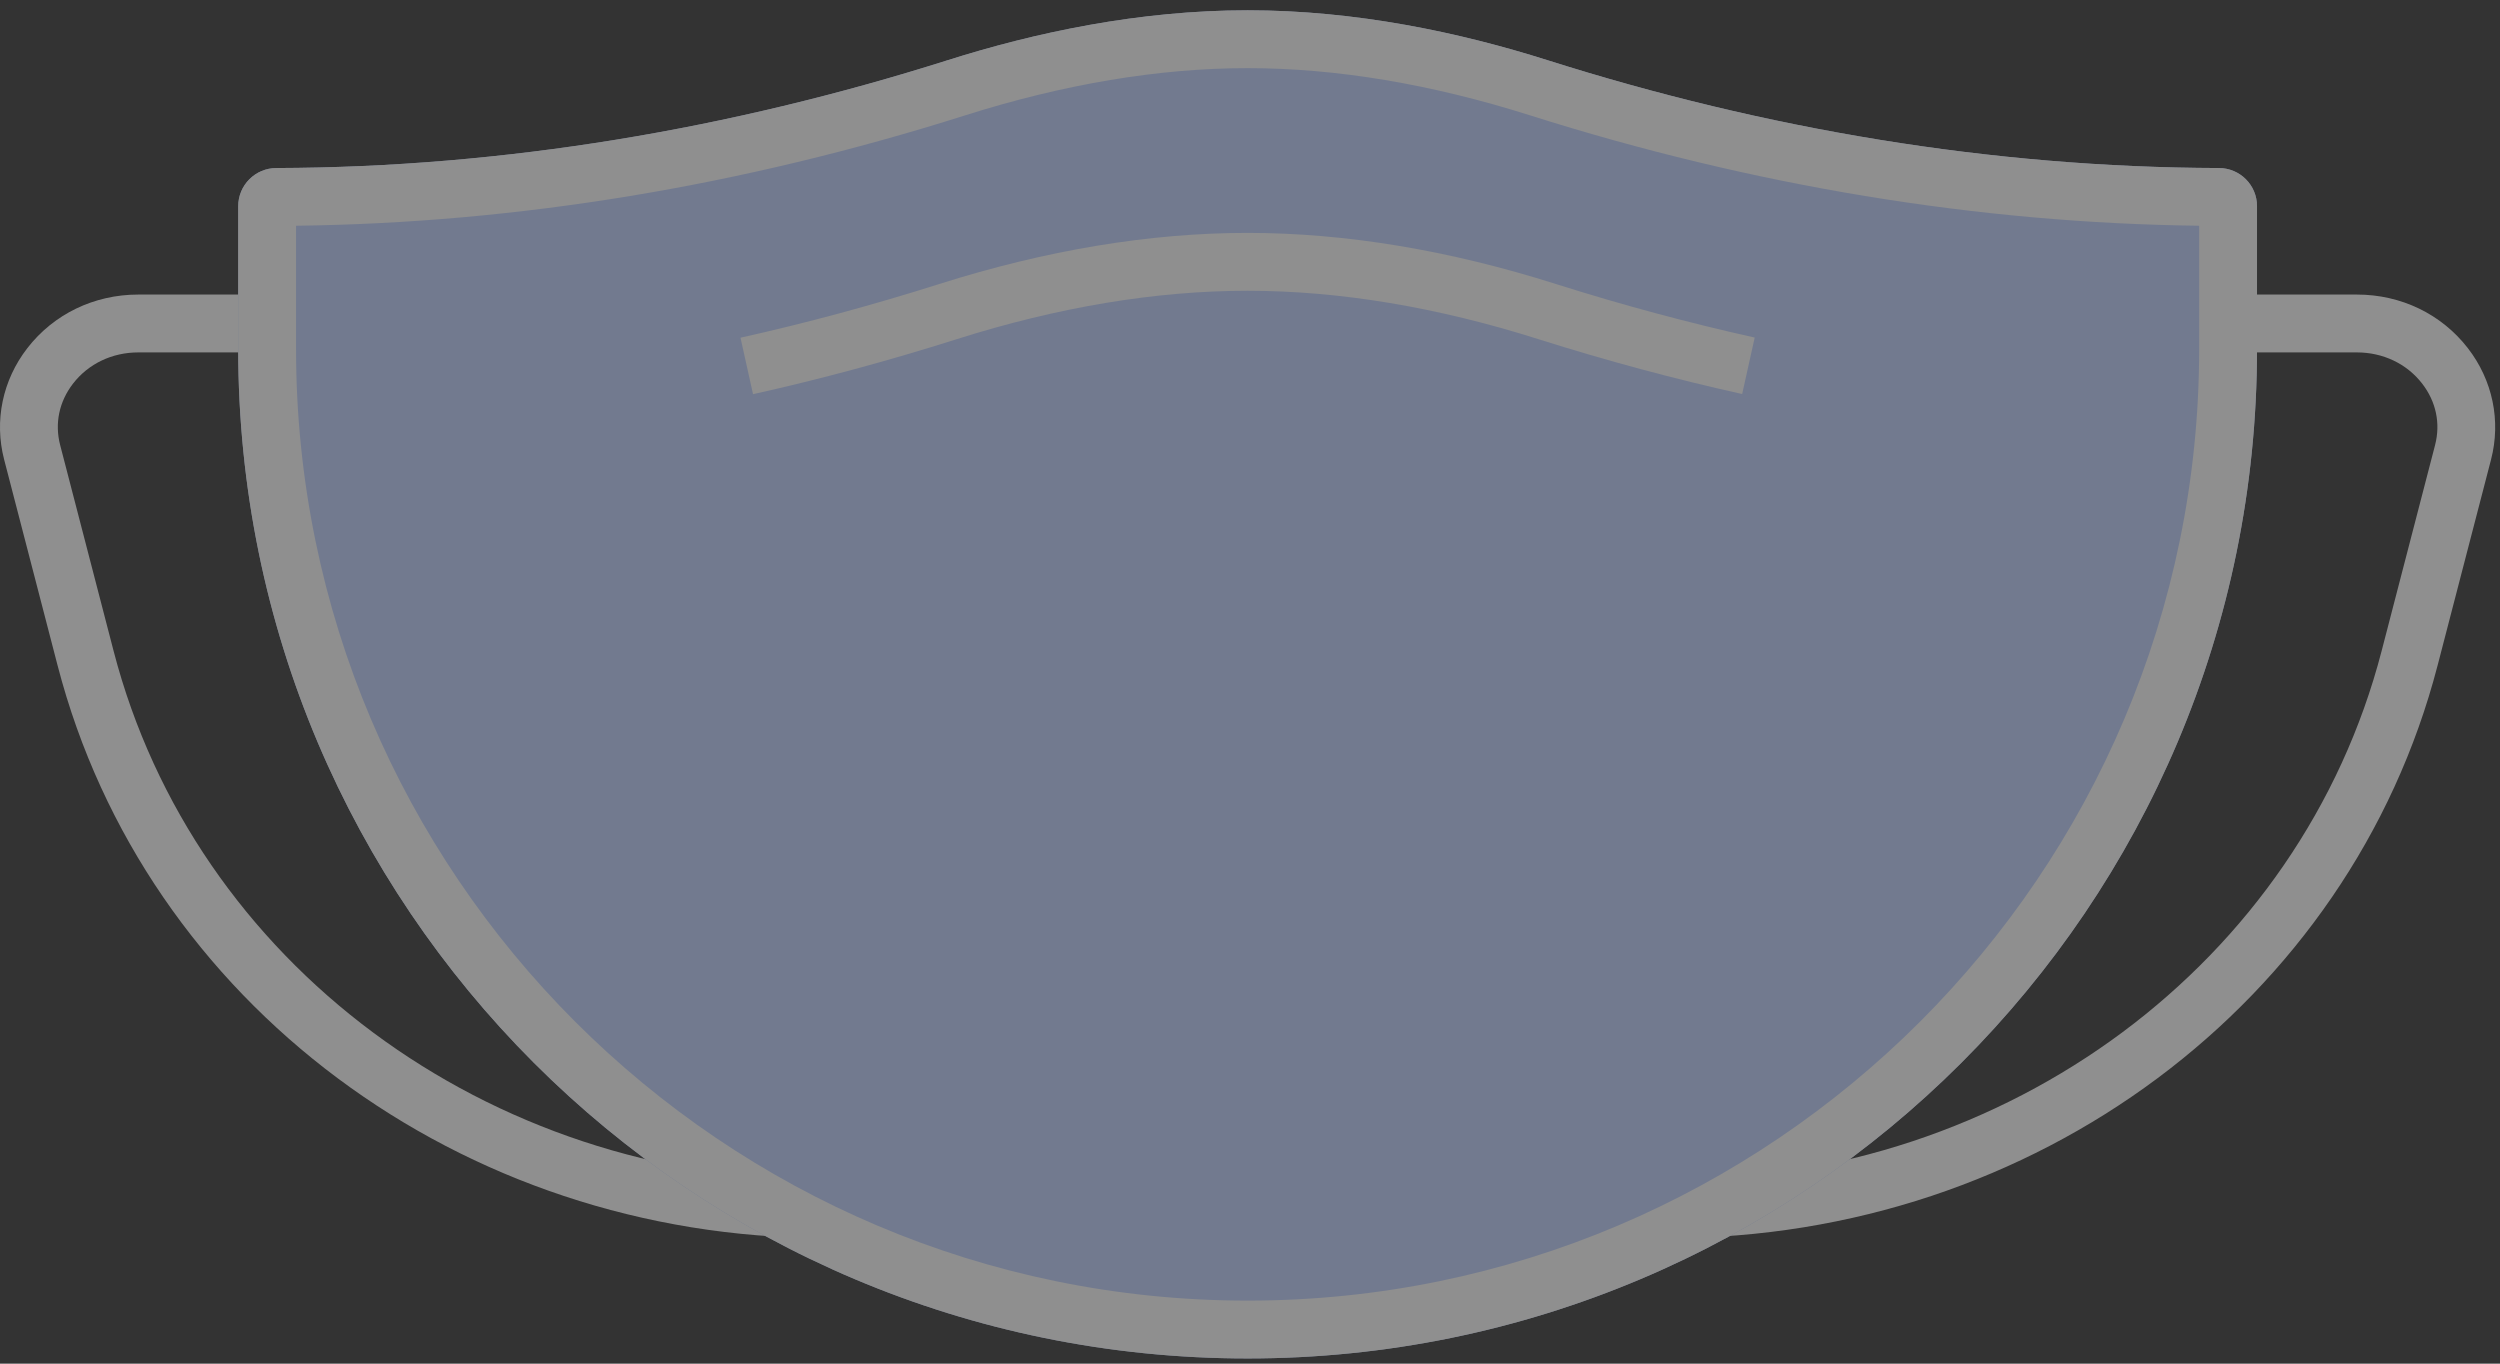
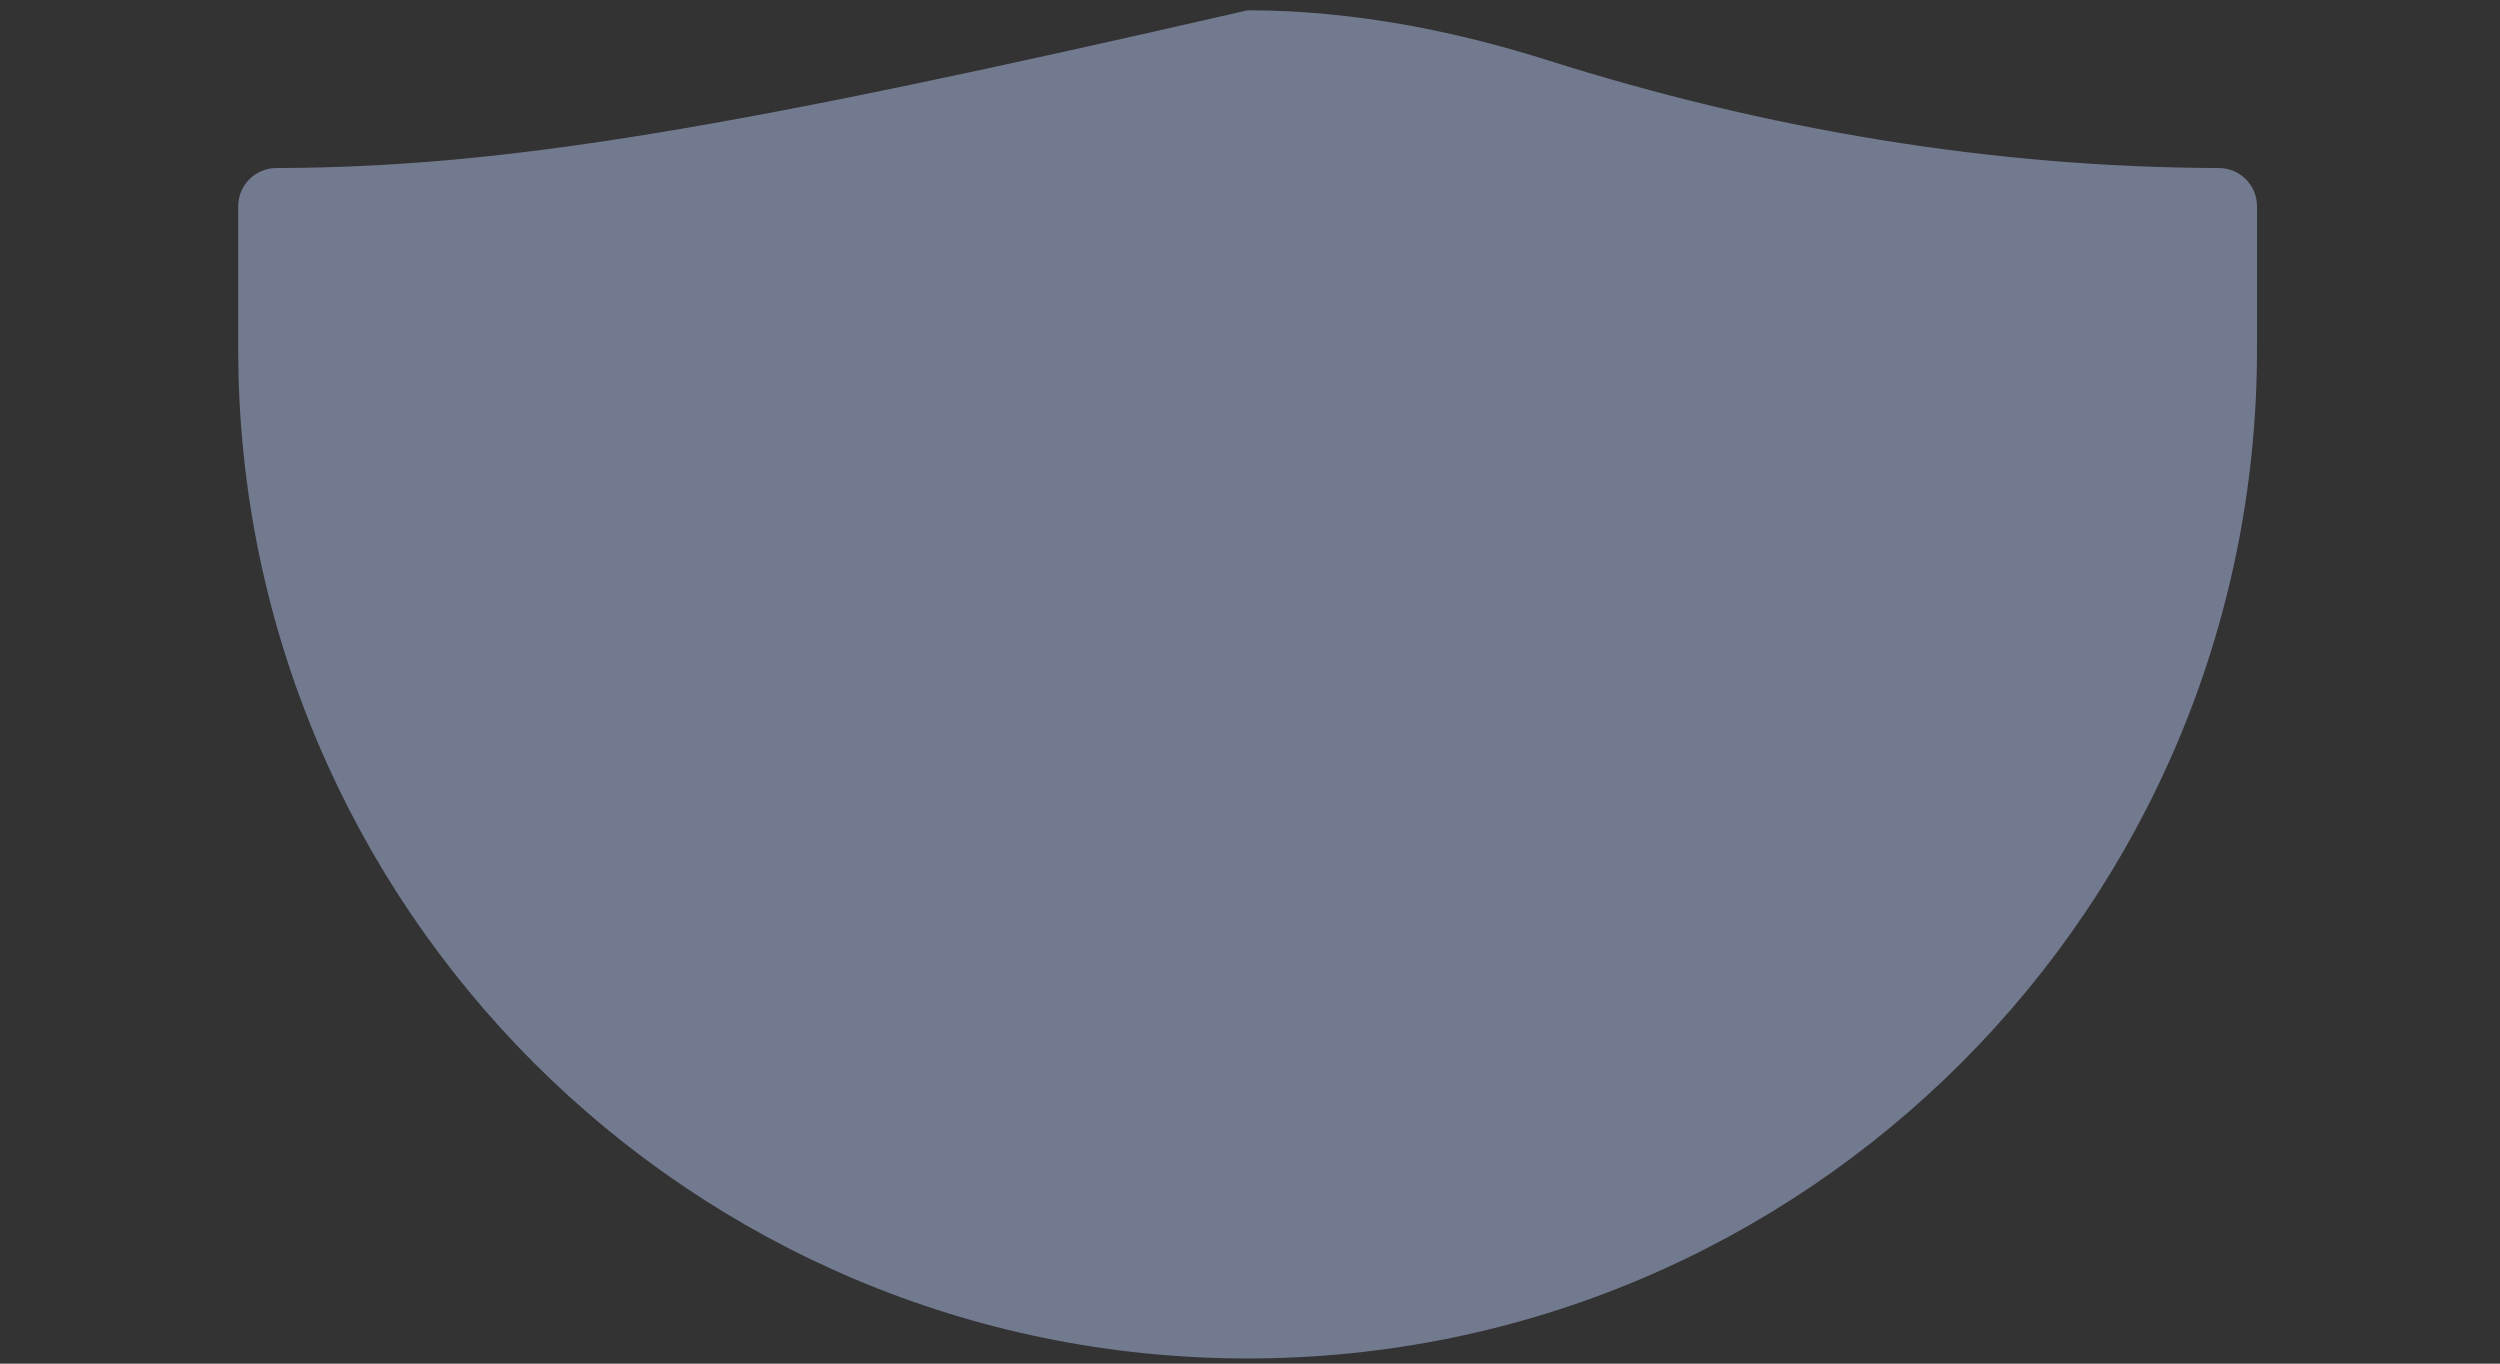
<svg xmlns="http://www.w3.org/2000/svg" width="198" height="108" viewBox="0 0 198 108" fill="none">
  <rect x="0" y="0" width="198" height="108" fill="#333333" stroke="none" />
  <g opacity="0.45">
-     <path d="M132.245 98.055H65.374C36.502 98.055 11.494 79.409 4.562 52.709L0.329 36.401C-0.469 33.33 0.199 30.114 2.163 27.576C4.25 24.877 7.453 23.329 10.951 23.329H186.669C190.166 23.329 193.369 24.878 195.456 27.576C197.42 30.114 198.088 33.33 197.29 36.401L193.056 52.709C186.125 79.409 161.118 98.055 132.245 98.055ZM10.951 27.911C8.882 27.911 7 28.81 5.787 30.378C4.683 31.806 4.32 33.536 4.764 35.249L8.997 51.557C15.405 76.237 38.588 93.474 65.374 93.474H132.246C159.033 93.474 182.215 76.237 188.624 51.557L192.858 35.249C193.302 33.537 192.938 31.807 191.833 30.378C190.621 28.811 188.738 27.911 186.669 27.911H10.951Z" fill="white" />
-     <path d="M175.736 13.309C157.678 13.257 139.788 10.225 122.57 4.77C115.636 2.572 107.404 0.815 98.811 0.815C90.219 0.815 81.985 2.572 75.052 4.77C57.836 10.224 39.948 13.256 21.892 13.309C20.22 13.309 18.866 14.664 18.866 16.335V27.645C18.866 71.797 54.659 107.59 98.811 107.59C142.963 107.59 178.755 71.797 178.755 27.645V16.328C178.755 14.661 177.404 13.309 175.736 13.309Z" fill="#BFD1FF" />
-     <path d="M175.736 13.309C157.678 13.257 139.788 10.225 122.57 4.77C115.636 2.572 107.404 0.815 98.811 0.815C90.219 0.815 81.985 2.572 75.052 4.77C57.836 10.224 39.948 13.256 21.892 13.309C20.22 13.309 18.866 14.664 18.866 16.335V27.645C18.866 71.797 54.659 107.59 98.811 107.59C142.963 107.59 178.755 71.797 178.755 27.645V16.328C178.755 14.661 177.404 13.309 175.736 13.309ZM174.174 27.645C174.174 69.201 140.366 103.009 98.81 103.009C57.255 103.009 23.447 69.201 23.447 27.645V17.878C40.968 17.667 58.786 14.728 76.435 9.137C84.269 6.655 91.797 5.396 98.811 5.396C105.824 5.396 113.352 6.655 121.187 9.137C138.83 14.727 156.645 17.666 174.175 17.878V27.645H174.174Z" fill="white" />
-     <path d="M59.641 31.219L58.648 26.747C63.798 25.602 69.085 24.175 74.36 22.504C82.844 19.812 91.07 18.446 98.804 18.446C106.546 18.446 114.776 19.812 123.261 22.505C128.455 24.15 133.743 25.573 138.972 26.736L137.979 31.207C132.619 30.016 127.201 28.557 121.877 26.872C113.838 24.321 106.076 23.028 98.804 23.028C91.54 23.028 83.782 24.321 75.744 26.871C70.341 28.583 64.923 30.045 59.641 31.219Z" fill="white" />
+     <path d="M175.736 13.309C157.678 13.257 139.788 10.225 122.57 4.77C115.636 2.572 107.404 0.815 98.811 0.815C57.836 10.224 39.948 13.256 21.892 13.309C20.22 13.309 18.866 14.664 18.866 16.335V27.645C18.866 71.797 54.659 107.59 98.811 107.59C142.963 107.59 178.755 71.797 178.755 27.645V16.328C178.755 14.661 177.404 13.309 175.736 13.309Z" fill="#BFD1FF" />
  </g>
</svg>